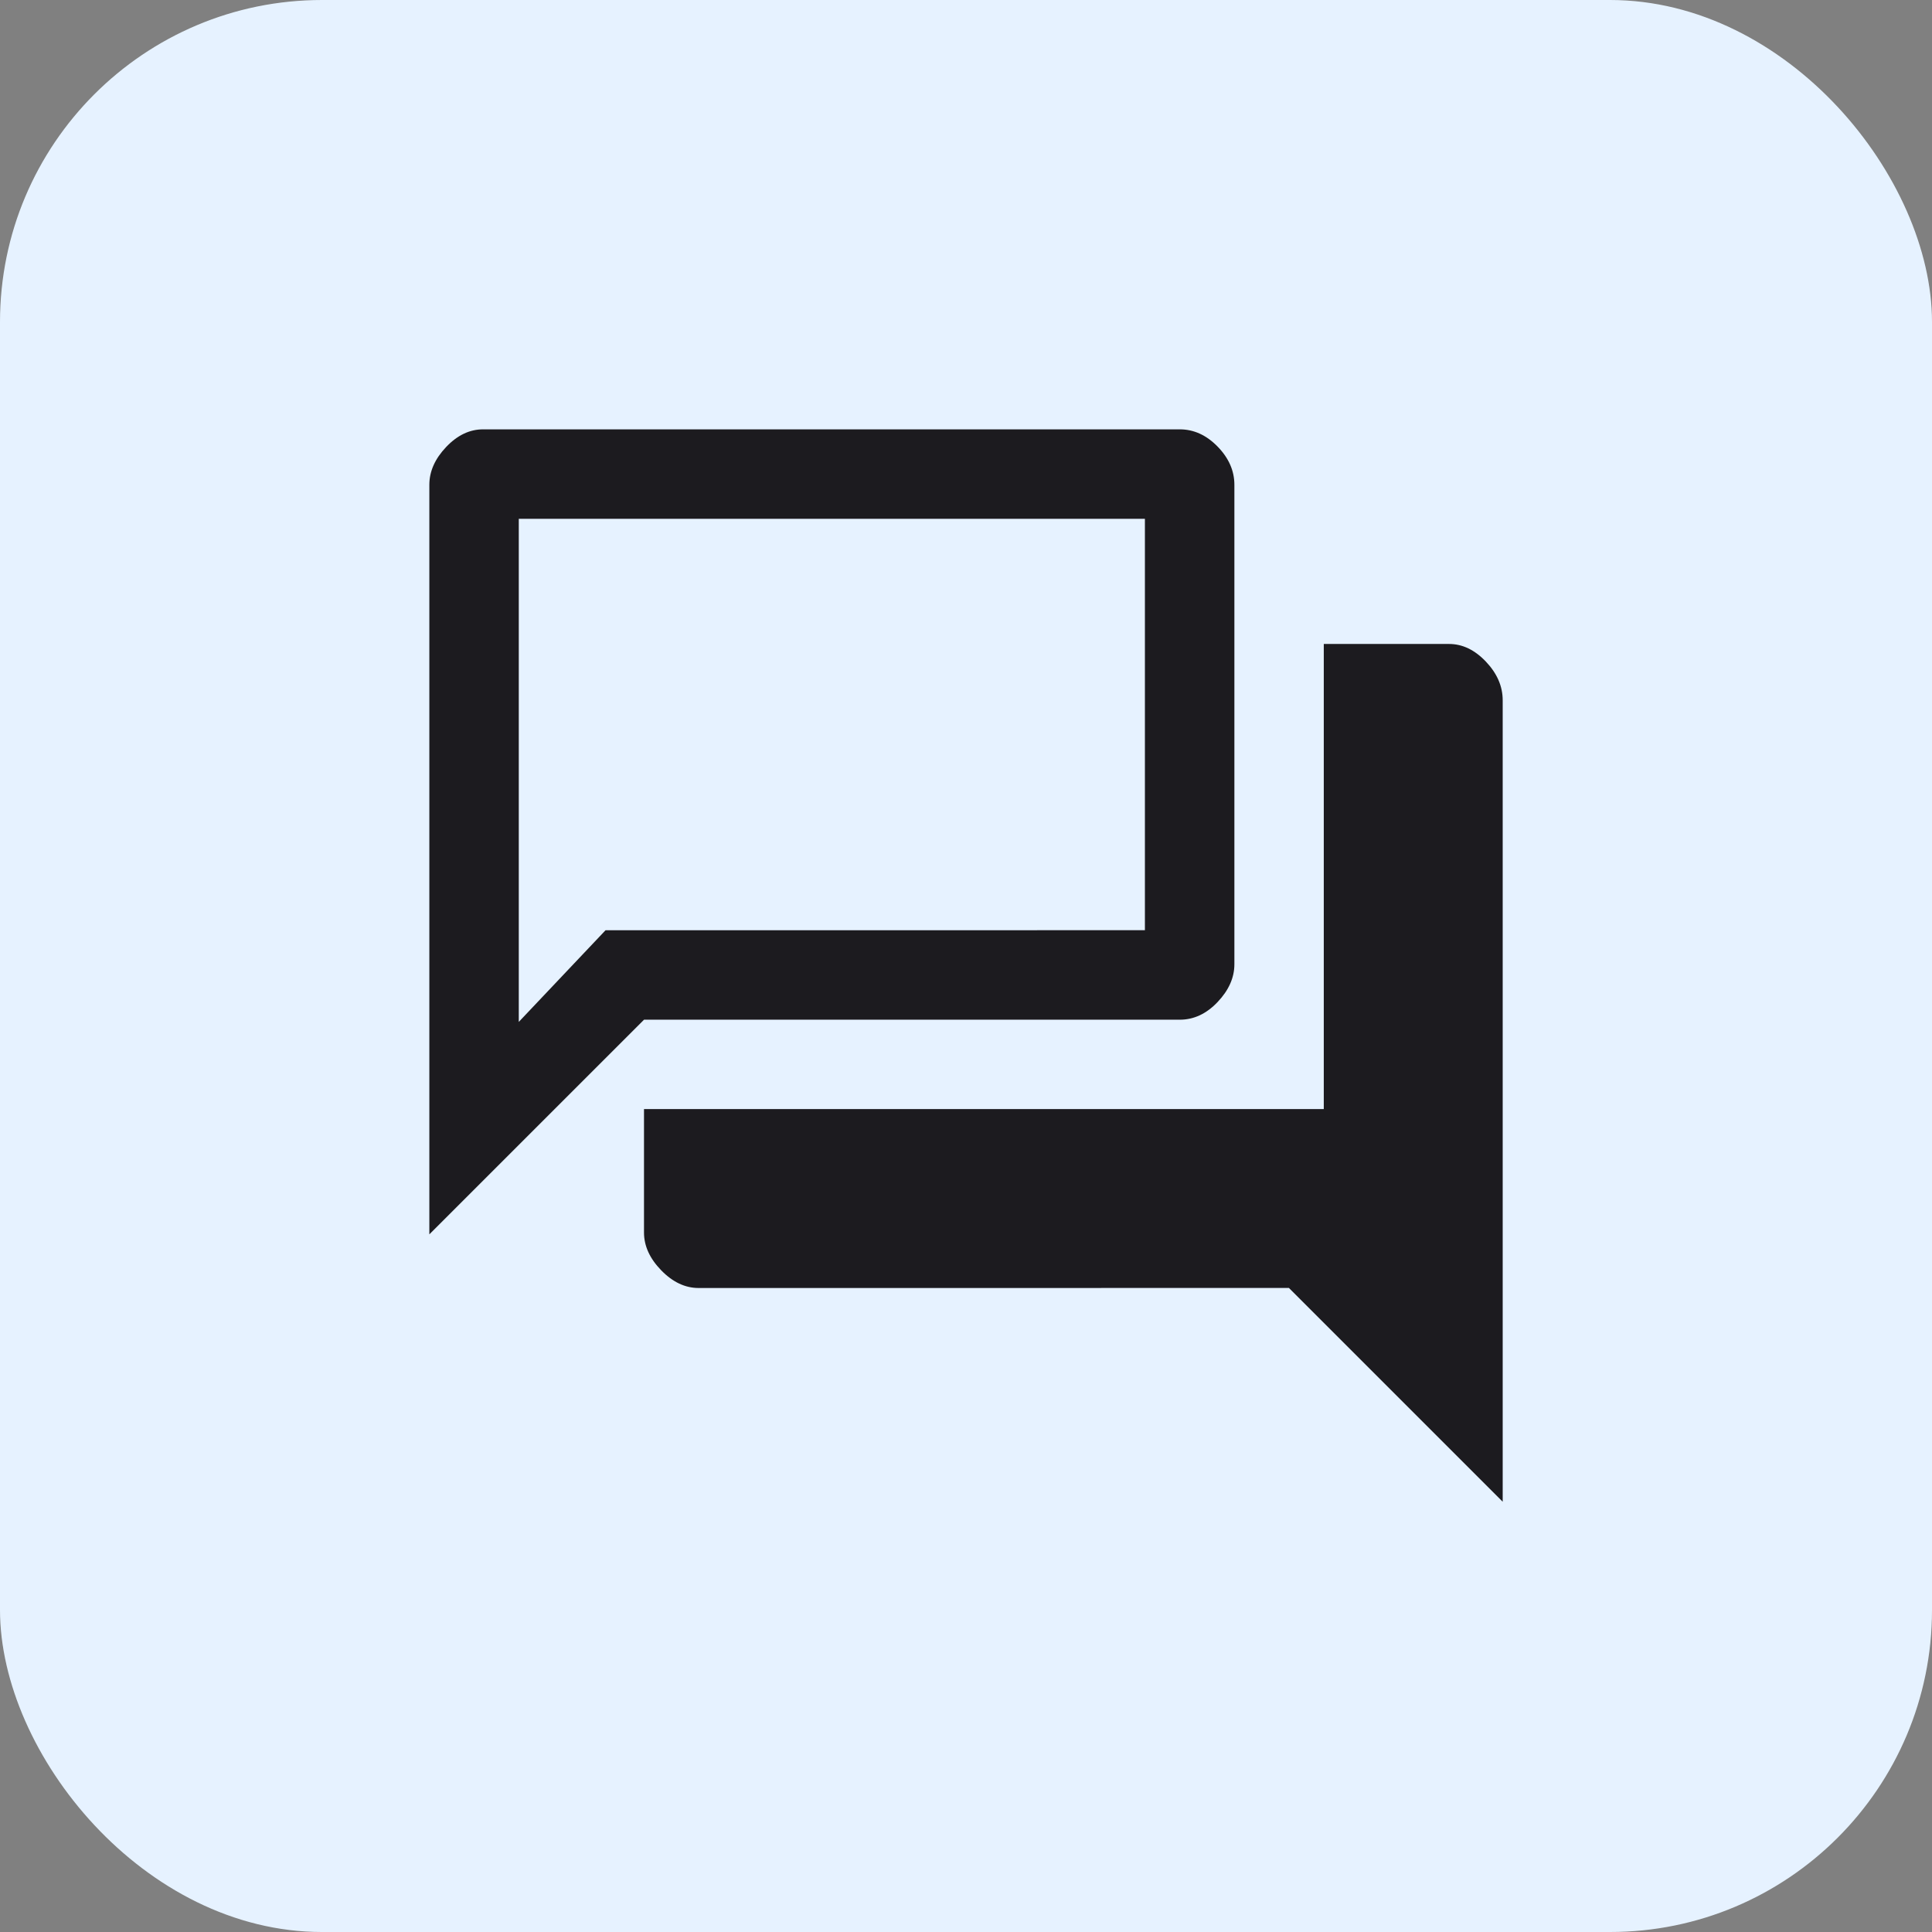
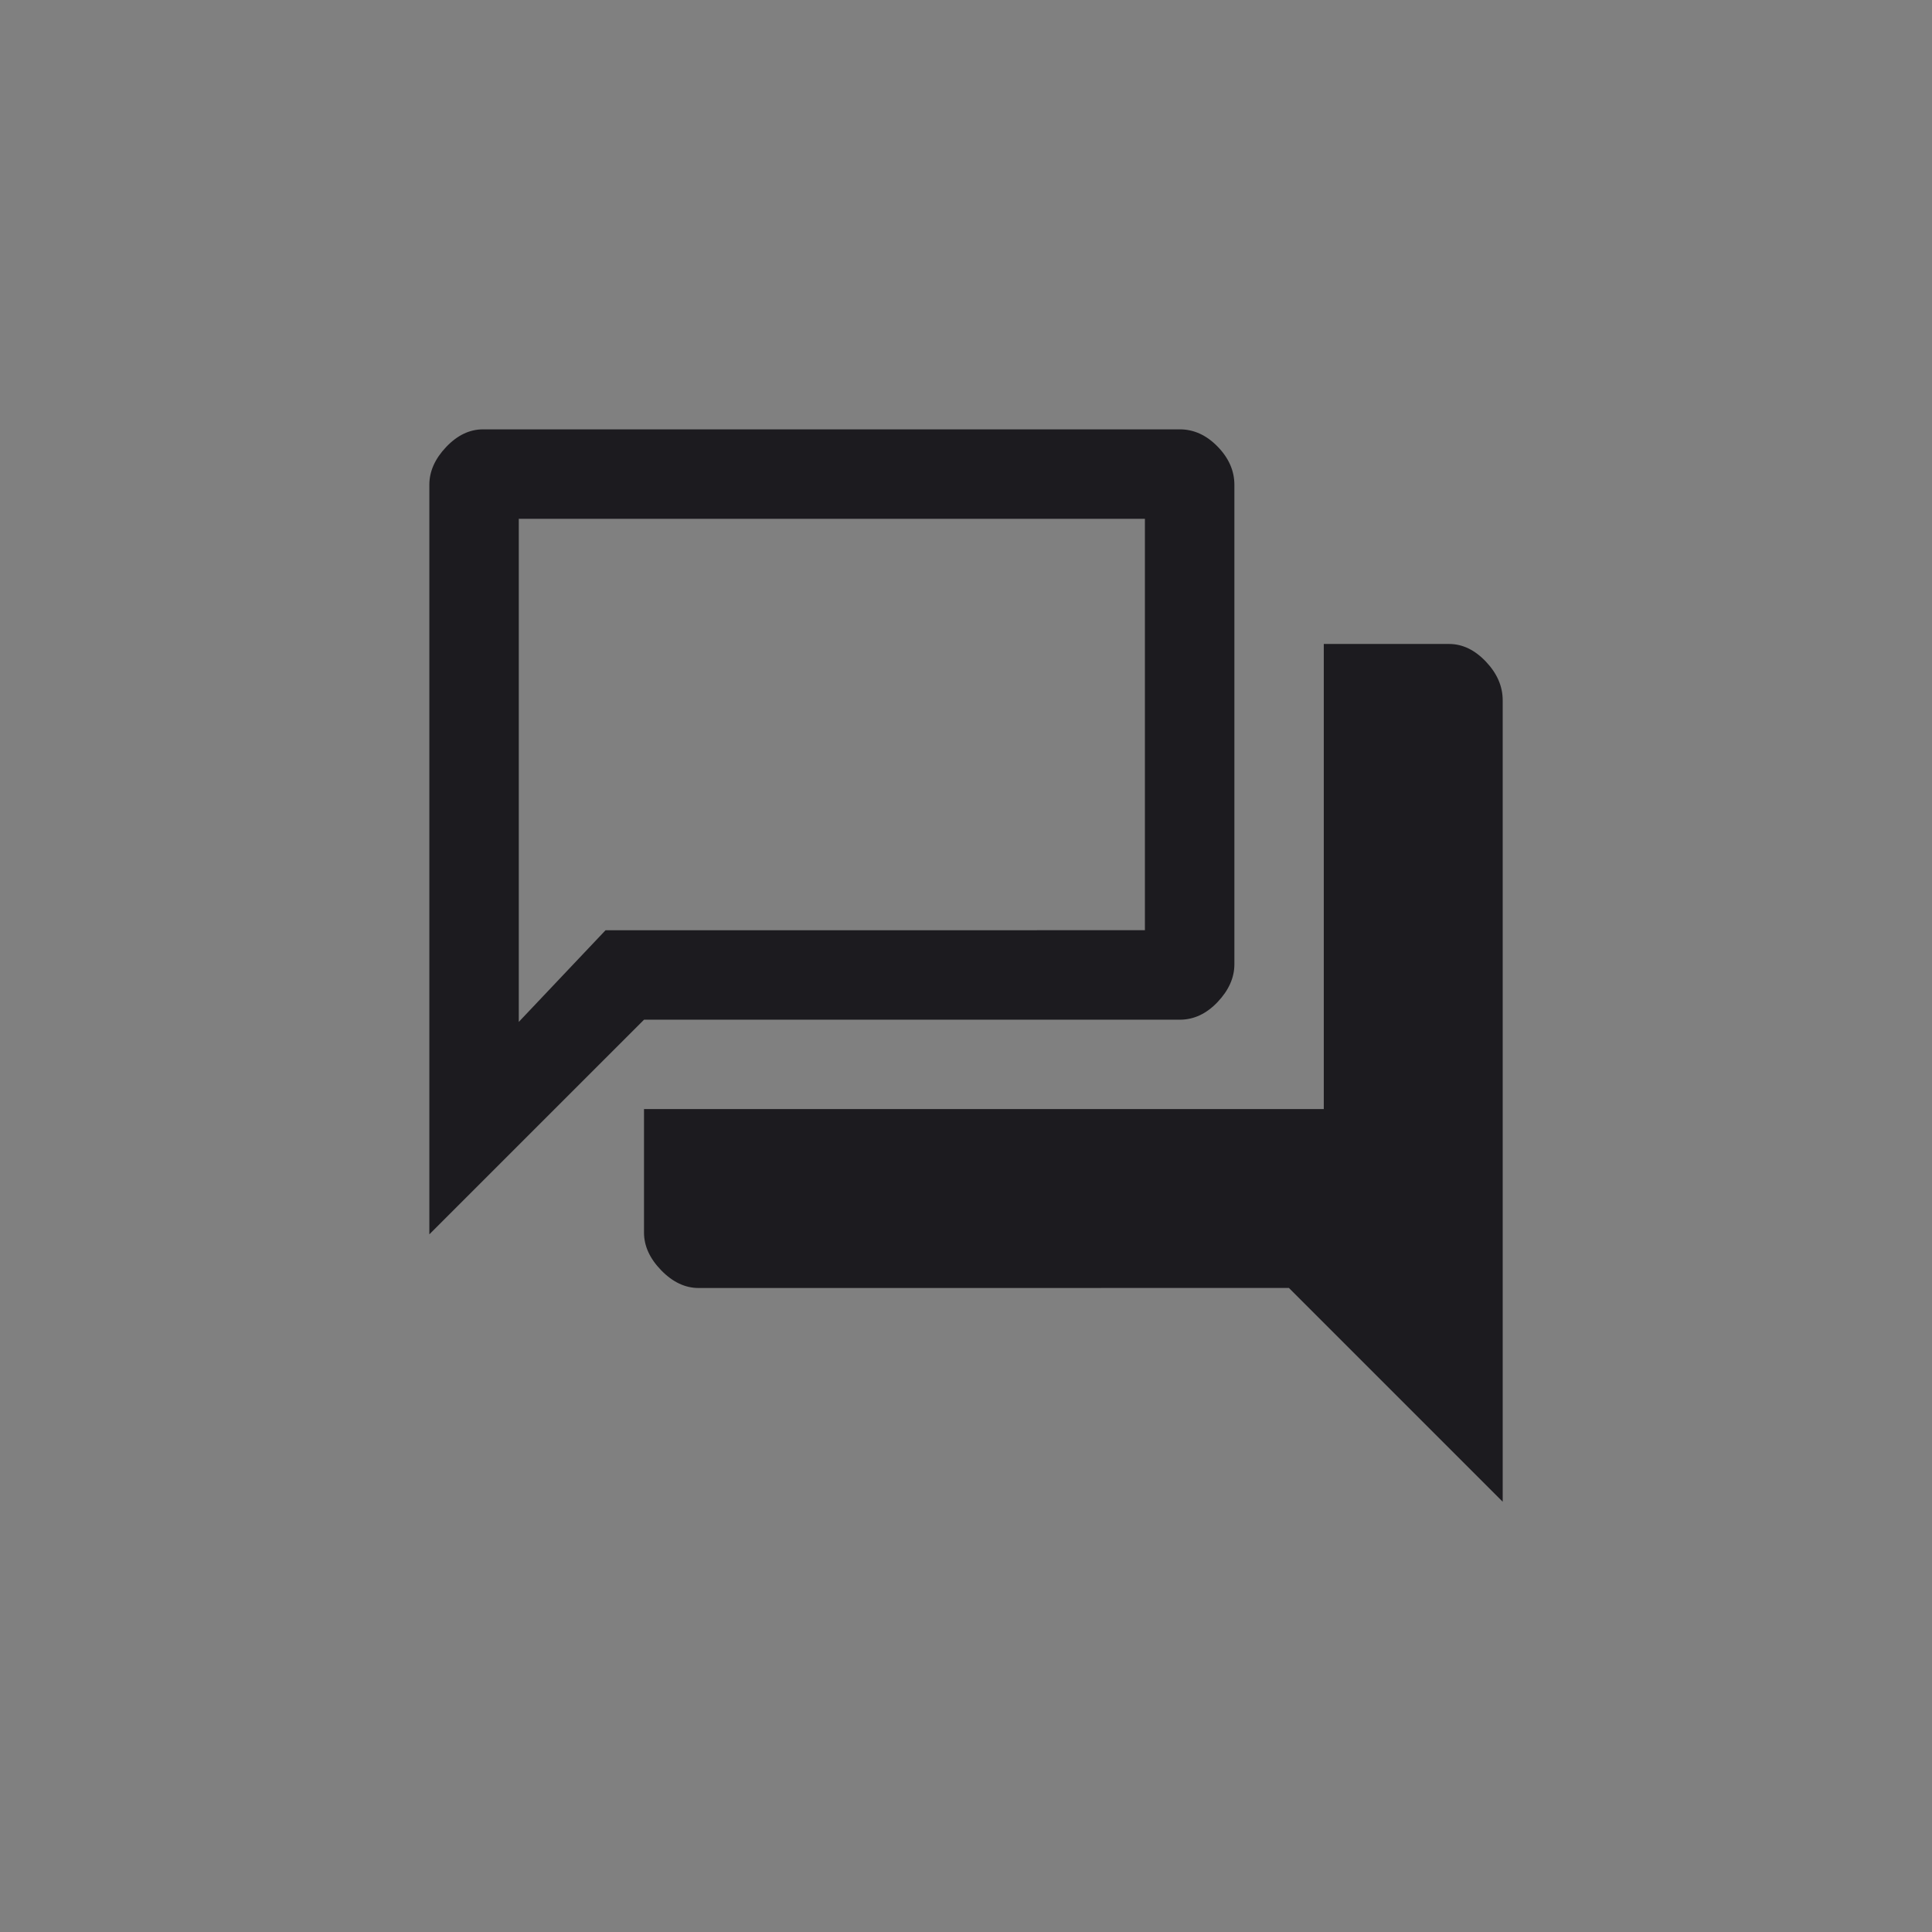
<svg xmlns="http://www.w3.org/2000/svg" fill="none" height="48" viewBox="0 0 48 48" width="48">
  <rect x="0" y="0" width="48" height="48" fill="#808080" stroke="none" />
  <mask id="a" height="32" maskUnits="userSpaceOnUse" width="32" x="8" y="8">
    <path d="m8 8h32v32h-32z" fill="#d9d9d9" />
  </mask>
-   <rect fill="#e6f2ff" height="48" rx="8" width="48" />
  <g mask="url(#a)">
    <path d="m17.356 32c-.333 0-.643-.146-.928-.439s-.428-.606-.428-.939v-3.067h16.889v-11.556h3.111c.333 0 .639.146.917.439s.417.613.417.961v19.911l-5.311-5.311zm-6.689-1.333v-18.622c0-.333.139-.646.417-.939.278-.293.583-.439.917-.439h17.311c.348 0 .661.143.939.428.278.285.417.602.417.95v11.911c0 .333-.139.646-.417.939-.278.293-.591.439-.939.439h-13.311zm17.778-7.556v-10.222h-15.556v12.5l2.156-2.278z" fill="#1c1b1f" />
  </g>
</svg>